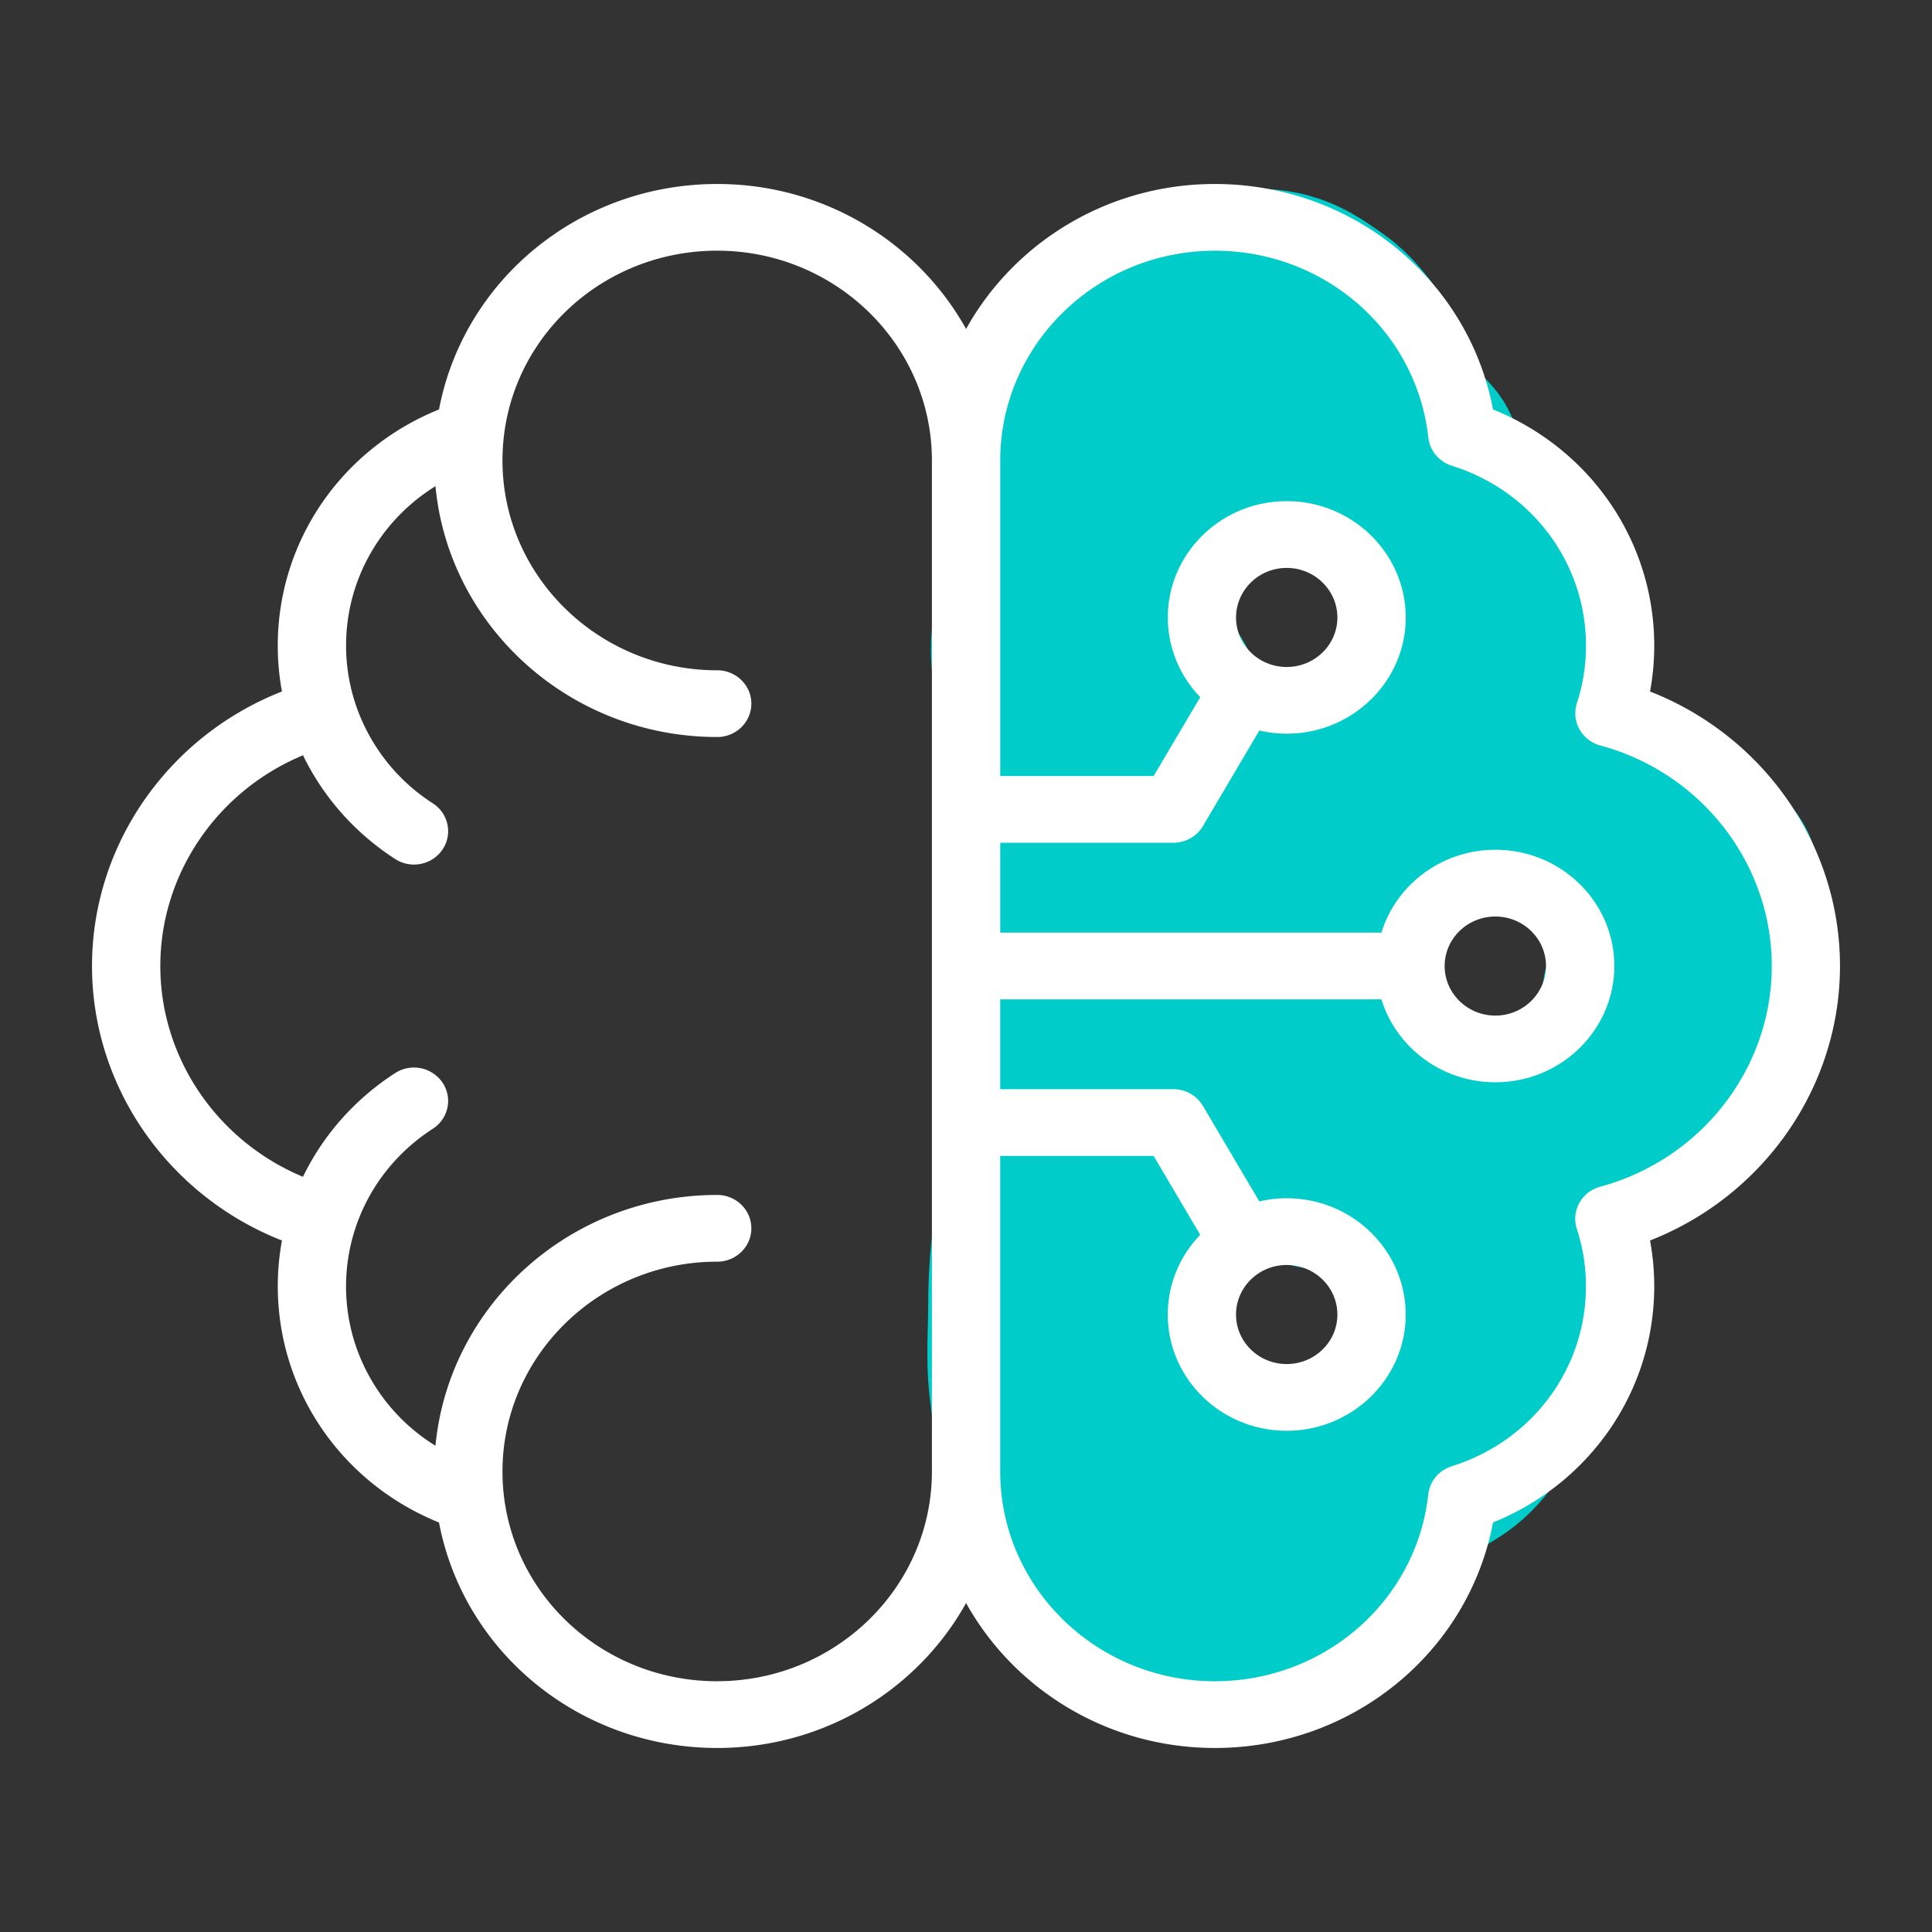
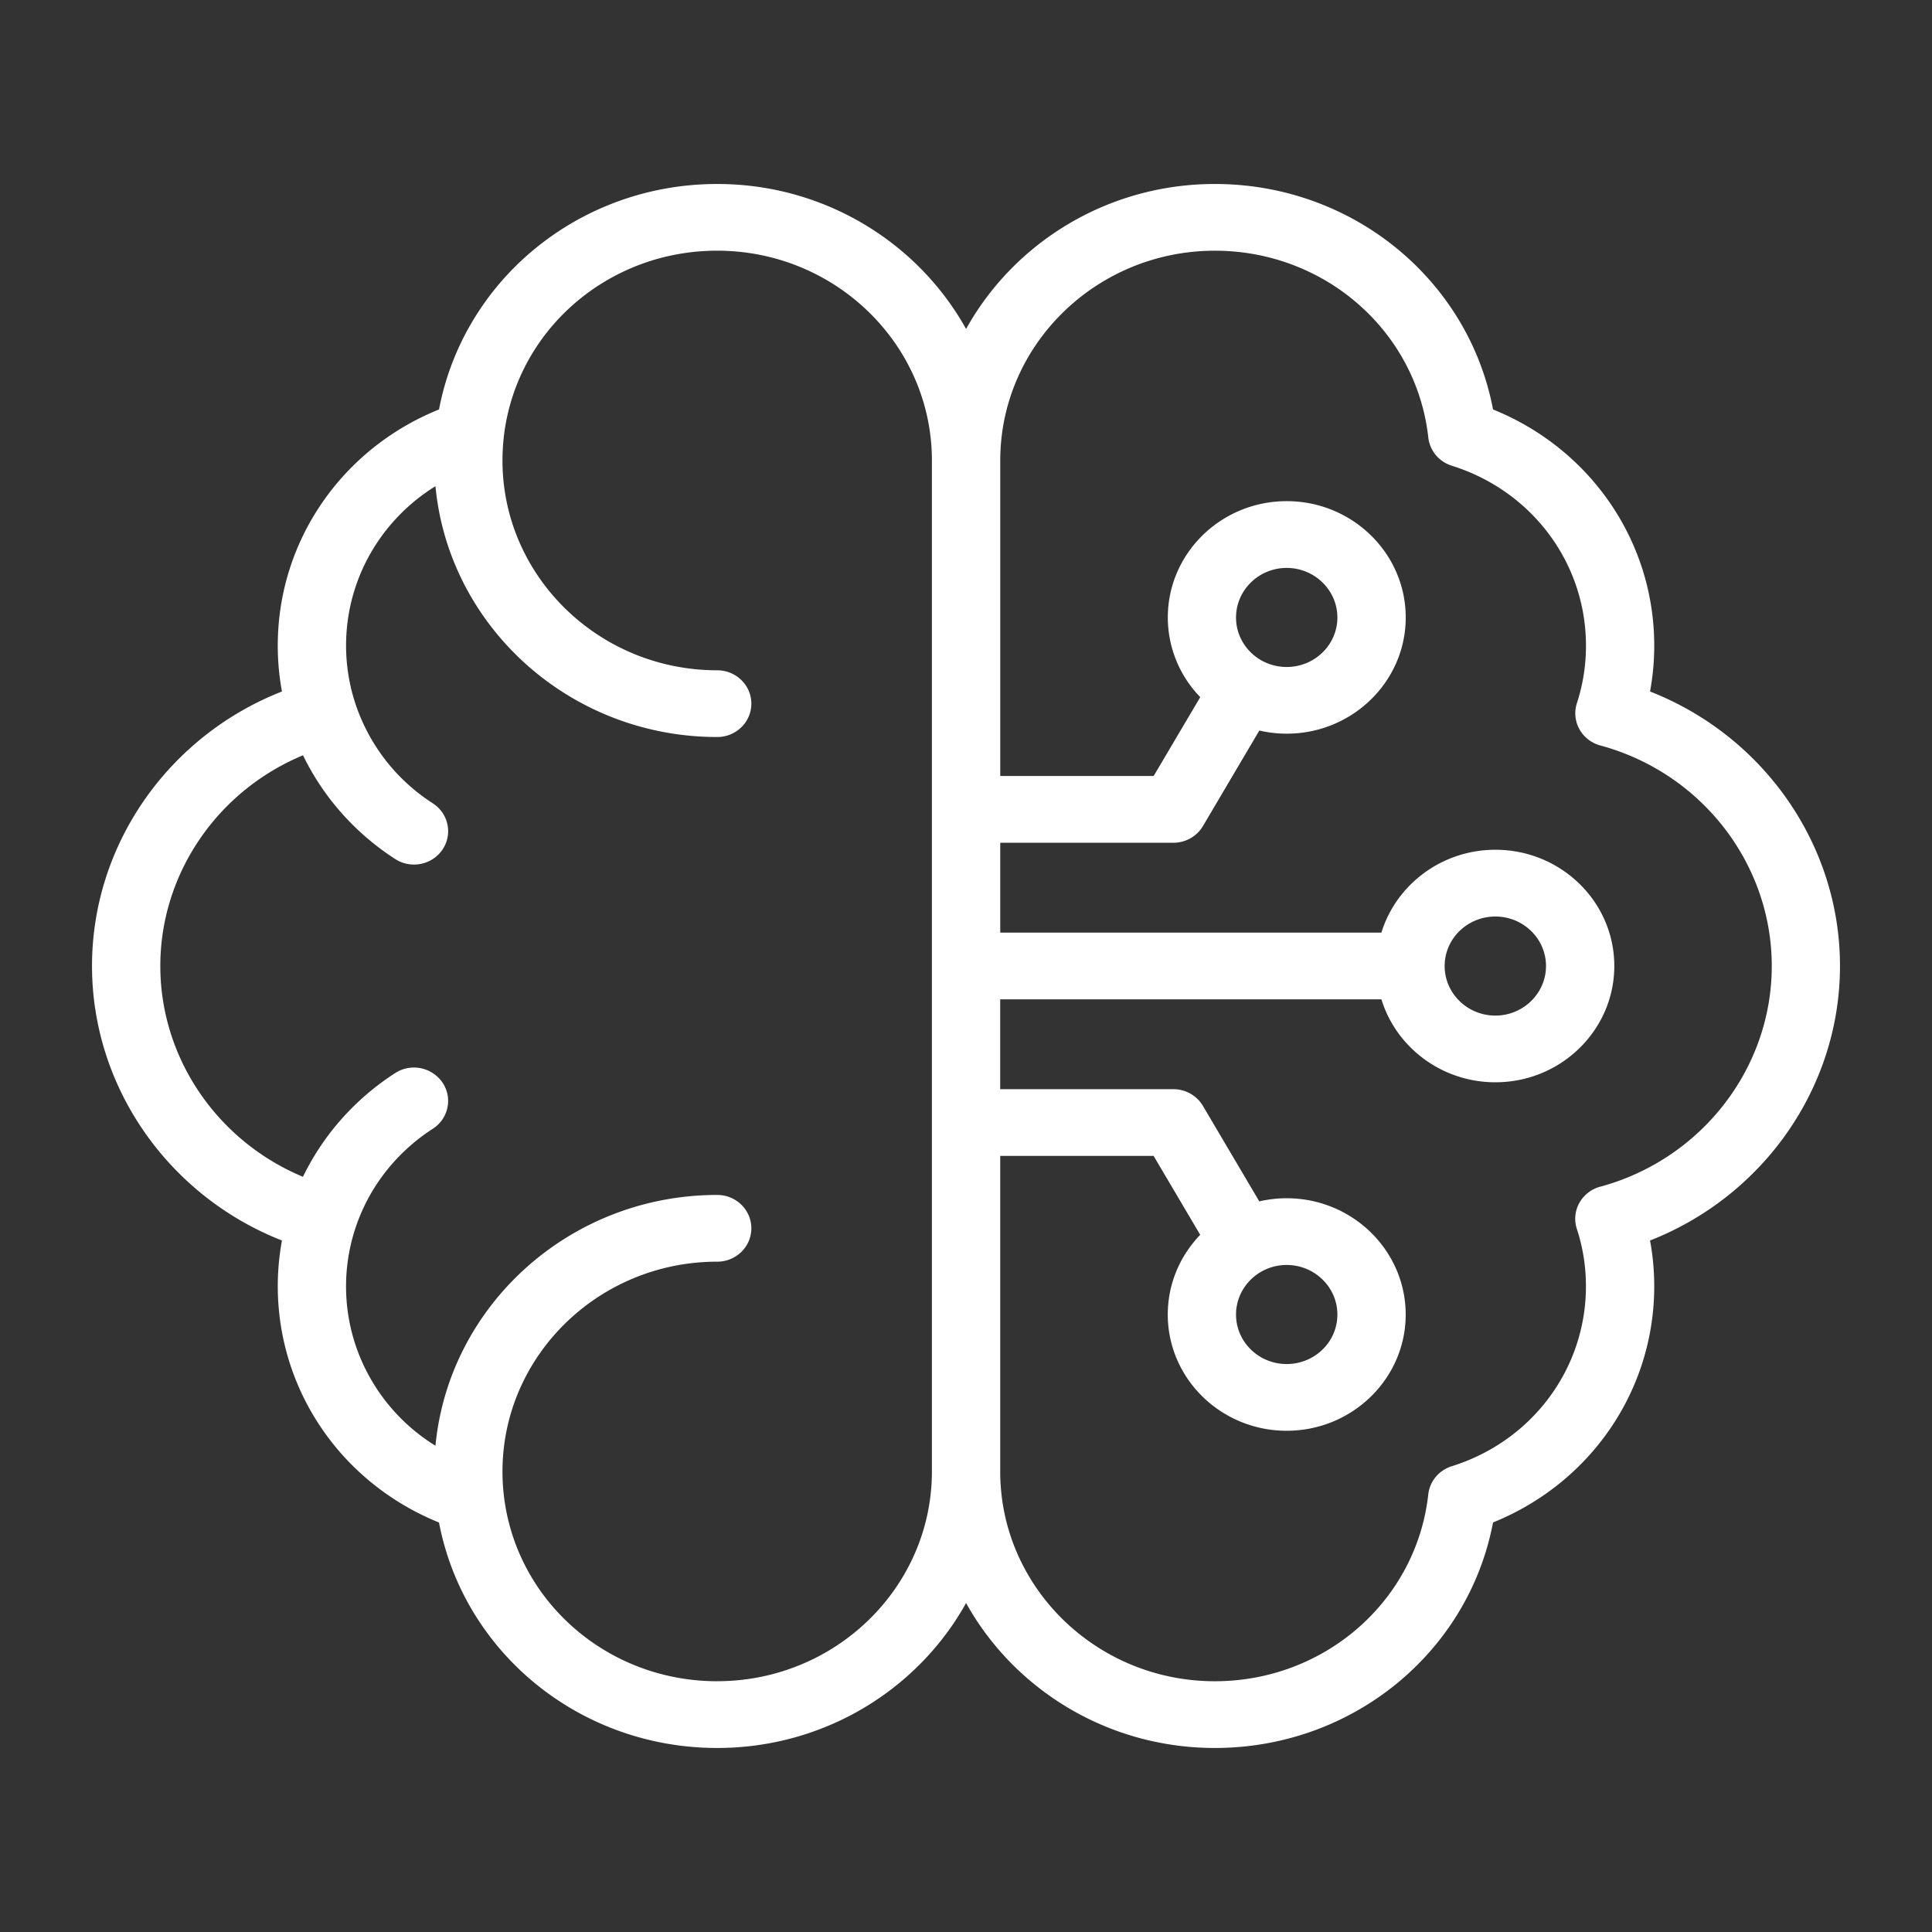
<svg xmlns="http://www.w3.org/2000/svg" width="48" height="48" fill="none">
  <rect width="100%" height="100%" fill="#333333" stroke="none" />
-   <path d="M26.605 16.326c0 .623 1.864.572 1.864 1.195 0 .424.094.561-.386.561-.335 0-.686-.029-1.021.003-.188.018-.697-.073-.762-.37-.127-.581-.371-1.184-.305-1.781.075-.681.241-1.309.241-1.998l.064-1.614c0-.593.216-1.181.305-1.77.123-.818.621-1.556 1.184-2.164.203-.219.47-.436.755-.558.334-.143.946-.079 1.315-.097.224-.011.366-.187.588-.187h.751c.699 0 1.005.241 1.538.613.477.333 1.293 1.441.822 2.067-.229.305-.84.575-1.219.61-.671.06-1.234.037-1.889.197-.343.084-.532.237-.808.436-.247.179-.405.413-.634.596-.143.115-.399.247-.021.083.477-.207.804-.555 1.299-.72.421-.14 1.184-.395 1.627-.395.543 0 1.265.291 1.801.395.264.052.889-.075 1.143 0s-.043.625.175.799c.477.381 1.03.782 1.417 1.261.242.299.391.724.595 1.053.16.257.039.539.142.81.097.256.149.446.149.717 0 .362.131 1.05-.039 1.382s-.454.781-.712 1.053c-.092.097-.184.159-.22.291-.093.345.396.22.652.277.661.148 1.383.392 1.974.717.343.189.729.463 1.045.748.163.146.205.29.269.488.138.425 1.278.264 1.41.69.97.008.743.457 0 1.143.004.228-.05.347 0 .571.091.413-.603 1.088-.556 1.509.032.278.004.573.004.852 0 .258.072.638-.103.862-.486.622-1.228 1.169-1.988 1.417-.394.128-.747.4-1.162.422-.568.031-1.037.434-1.591.502-.314.038.689 1.627.698 1.957.029 1.081.367 2.494-.22 3.484-.274.463-.631 1.08-1.106 1.361-.272.161-.576.39-.904.423-.133.013-.292.051-.407.128-.124.082-.05.652-.149.838s-.259.377-.404.533c-.212.228-.295.504-.538.717-.413.361-.581.86-1.081 1.15-.228.132-.369.322-.61.44-.235.115-.537.168-.797.201-.434.055-.873.06-1.311.049-.629-.016-1.075-.563-1.456-.994-.236-.266-.425-.613-.62-.911-.261-.398-.573-.754-.765-1.191-.386-.88-.611-1.869-.716-2.819-.07-.634-.014-1.294-.014-1.932 0-.884.072-1.759.351-2.608l.166-.488c.068-.181.304-.248.436-.37.256-.238.881-.193.996.197.35 1.186-.394 2.493-.641 3.605-.12.54-.16 1.069-.16 1.621 0 .616.18 1.043.397 1.603.153.394.606.627.9.914.271.265.686.381 1.067.381h1.088c.66 0 1.556.175 2.162-.062m-6.394-14.607c.591 0 .174.083.765.083.462 0 .722-.198 1.134-.343l1.081-.436c.436-.142.909-.315 1.215-.648.159-.172.564-.199.78-.298.313-.143.587-.411.882-.589.214-.129.342-.296.585-.381.357-.125.545-.443.804-.696.546-.533 1.315-.72 1.875-1.209.079-.069.512-.388.439-.177-.109.319-.335.694-.581.939-.693.69-1.378 1.455-2.162 2.047-.58.437-.698 1.06-.904 1.707-.168.528-.096 1.125-.096 1.669 0 .494-.06 1.035.078 1.517.078.271.265.558.397.81.089.171.303.232.411.391.085.124.144.305.294.37.559.243 1.046.84 1.279 1.392.077.182.294.191.294.382 0 .508-.415-.171-.722-.368-.362-.233-1.238.069-1.564-.203-.503-.421-1.039-.425-1.57-.79-.589-.405-.945-.899-1.414-1.437-.189-.217-.472-.439-.571-.717-.054-.154-.055-.317-.135-.464-.347-.64-1.454.446-1.747.62s-.584.5-.773.776" stroke="#00ccca" stroke-width="5.714" stroke-linecap="round" />
  <path d="M45.714 23.999c0-3.018-1.904-5.716-4.719-6.819.069-.374.104-.755.104-1.14 0-2.595-1.589-4.891-4.005-5.867-.613-3.229-3.495-5.602-6.912-5.602-2.666 0-4.989 1.458-6.18 3.602-1.192-2.143-3.516-3.602-6.183-3.602-3.415 0-6.297 2.374-6.912 5.602-2.417.976-4.006 3.272-4.006 5.867a6.28 6.28 0 0 0 .104 1.14c-2.815 1.103-4.719 3.801-4.719 6.819s1.904 5.716 4.719 6.821a6.28 6.28 0 0 0 .049 2.512c.451 2.009 1.874 3.694 3.853 4.494.615 3.228 3.497 5.602 6.912 5.602 2.667 0 4.991-1.458 6.183-3.601 1.191 2.143 3.515 3.601 6.18 3.601 3.417 0 6.3-2.374 6.912-5.603 2.416-.976 4.005-3.272 4.005-5.867 0-.385-.035-.766-.104-1.138 2.816-1.105 4.719-3.804 4.719-6.821zM17.818 41.77c-2.727 0-5.007-1.995-5.303-4.642-.021-.189-.031-.379-.031-.569 0-2.875 2.393-5.213 5.335-5.213.468 0 .848-.371.848-.829s-.38-.829-.848-.829c-3.656 0-6.667 2.741-7 6.231a4.69 4.69 0 0 1-1.951-2.401 4.62 4.62 0 0 1-.123-2.716c.29-1.119.996-2.105 2.008-2.758.391-.252.498-.767.24-1.149a.86.86 0 0 0-1.175-.235c-1.008.651-1.791 1.546-2.291 2.577-2.119-.882-3.544-2.94-3.544-5.237s1.425-4.356 3.545-5.235c.5 1.031 1.283 1.926 2.29 2.577a.86.86 0 0 0 .467.138c.275 0 .545-.131.708-.372.259-.382.151-.896-.239-1.149a4.7 4.7 0 0 1-1.944-2.538 4.62 4.62 0 0 1-.212-1.381c0-1.639.858-3.115 2.221-3.961.33 3.49 3.343 6.232 7 6.232.468 0 .848-.371.848-.829s-.38-.829-.848-.829c-2.942 0-5.335-2.338-5.335-5.211 0-.193.011-.384.031-.568v-.006c.297-2.646 2.576-4.64 5.303-4.64 2.942 0 5.335 2.339 5.335 5.213v25.117c0 2.874-2.393 5.211-5.335 5.211zm21.94-12.288c-.222.06-.41.207-.52.405a.81.81 0 0 0-.061.647 4.55 4.55 0 0 1 .225 1.425c0 2.049-1.339 3.845-3.333 4.469-.319.1-.548.374-.584.7-.294 2.646-2.574 4.642-5.303 4.642-2.94 0-5.332-2.338-5.332-5.211v-7.841h3.811l1.158 1.961c-.499.518-.806 1.215-.806 1.981 0 1.592 1.325 2.887 2.954 2.887s2.957-1.295 2.957-2.887-1.326-2.89-2.957-2.89c-.234 0-.462.028-.68.078l-1.401-2.373c-.152-.256-.432-.415-.735-.415h-4.301v-2.232h9.471c.365 1.19 1.496 2.061 2.832 2.061 1.629 0 2.954-1.296 2.954-2.89s-1.325-2.887-2.954-2.887c-1.335 0-2.466.869-2.832 2.058h-9.47v-2.232h4.301c.303 0 .583-.158.735-.415l1.401-2.373a3.01 3.01 0 0 0 .68.078c1.63 0 2.957-1.295 2.957-2.887s-1.326-2.89-2.957-2.89-2.954 1.296-2.954 2.89a2.84 2.84 0 0 0 .806 1.979l-1.158 1.96h-3.811v-7.838c0-2.875 2.392-5.213 5.332-5.213 2.73 0 5.01 1.996 5.303 4.642.036.326.265.6.584.7 1.994.625 3.333 2.421 3.333 4.47a4.58 4.58 0 0 1-.225 1.428c-.07.215-.048.448.062.647s.297.345.52.405c2.508.679 4.259 2.932 4.259 5.48s-1.752 4.801-4.26 5.482zm-9.049 3.178c0-.679.564-1.232 1.258-1.232s1.26.552 1.26 1.232-.565 1.229-1.26 1.229-1.258-.551-1.258-1.229zm5.183-8.66c0-.678.565-1.229 1.26-1.229s1.258.552 1.258 1.229-.564 1.232-1.258 1.232-1.26-.552-1.26-1.232zm-5.183-8.658c0-.679.564-1.232 1.258-1.232s1.26.553 1.26 1.232-.565 1.229-1.26 1.229-1.258-.551-1.258-1.229z" fill="#fff" />
</svg>